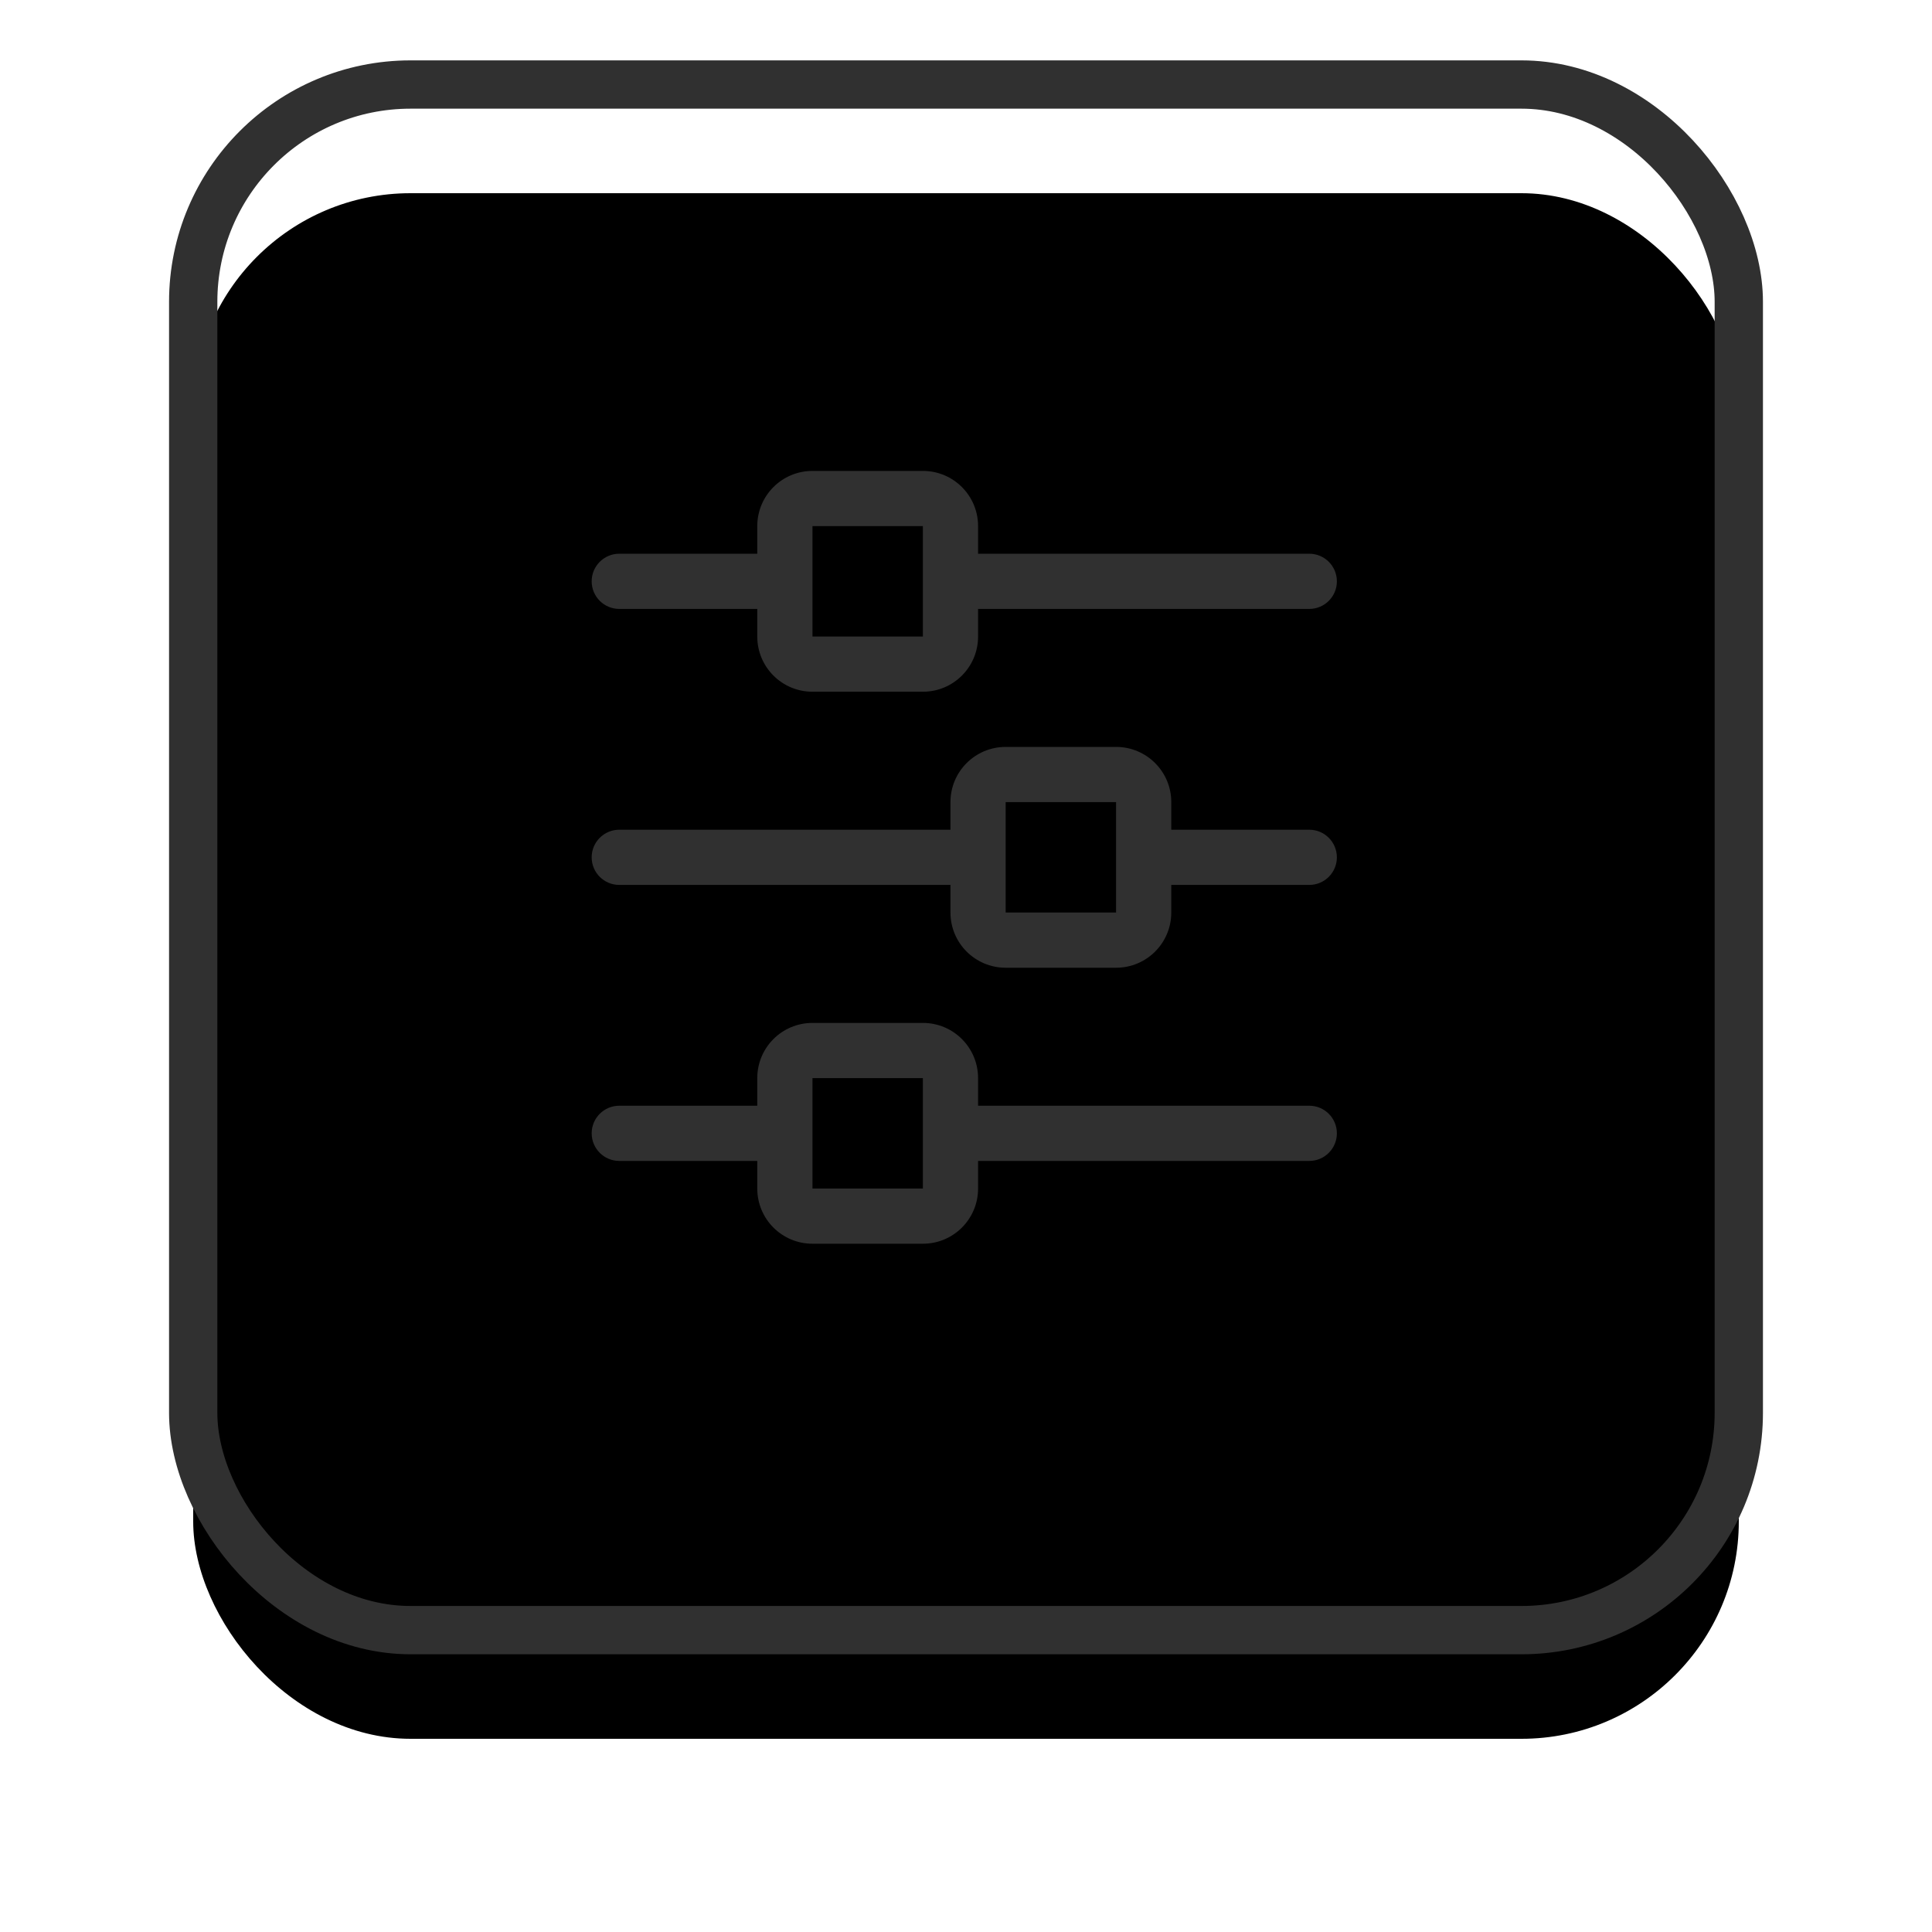
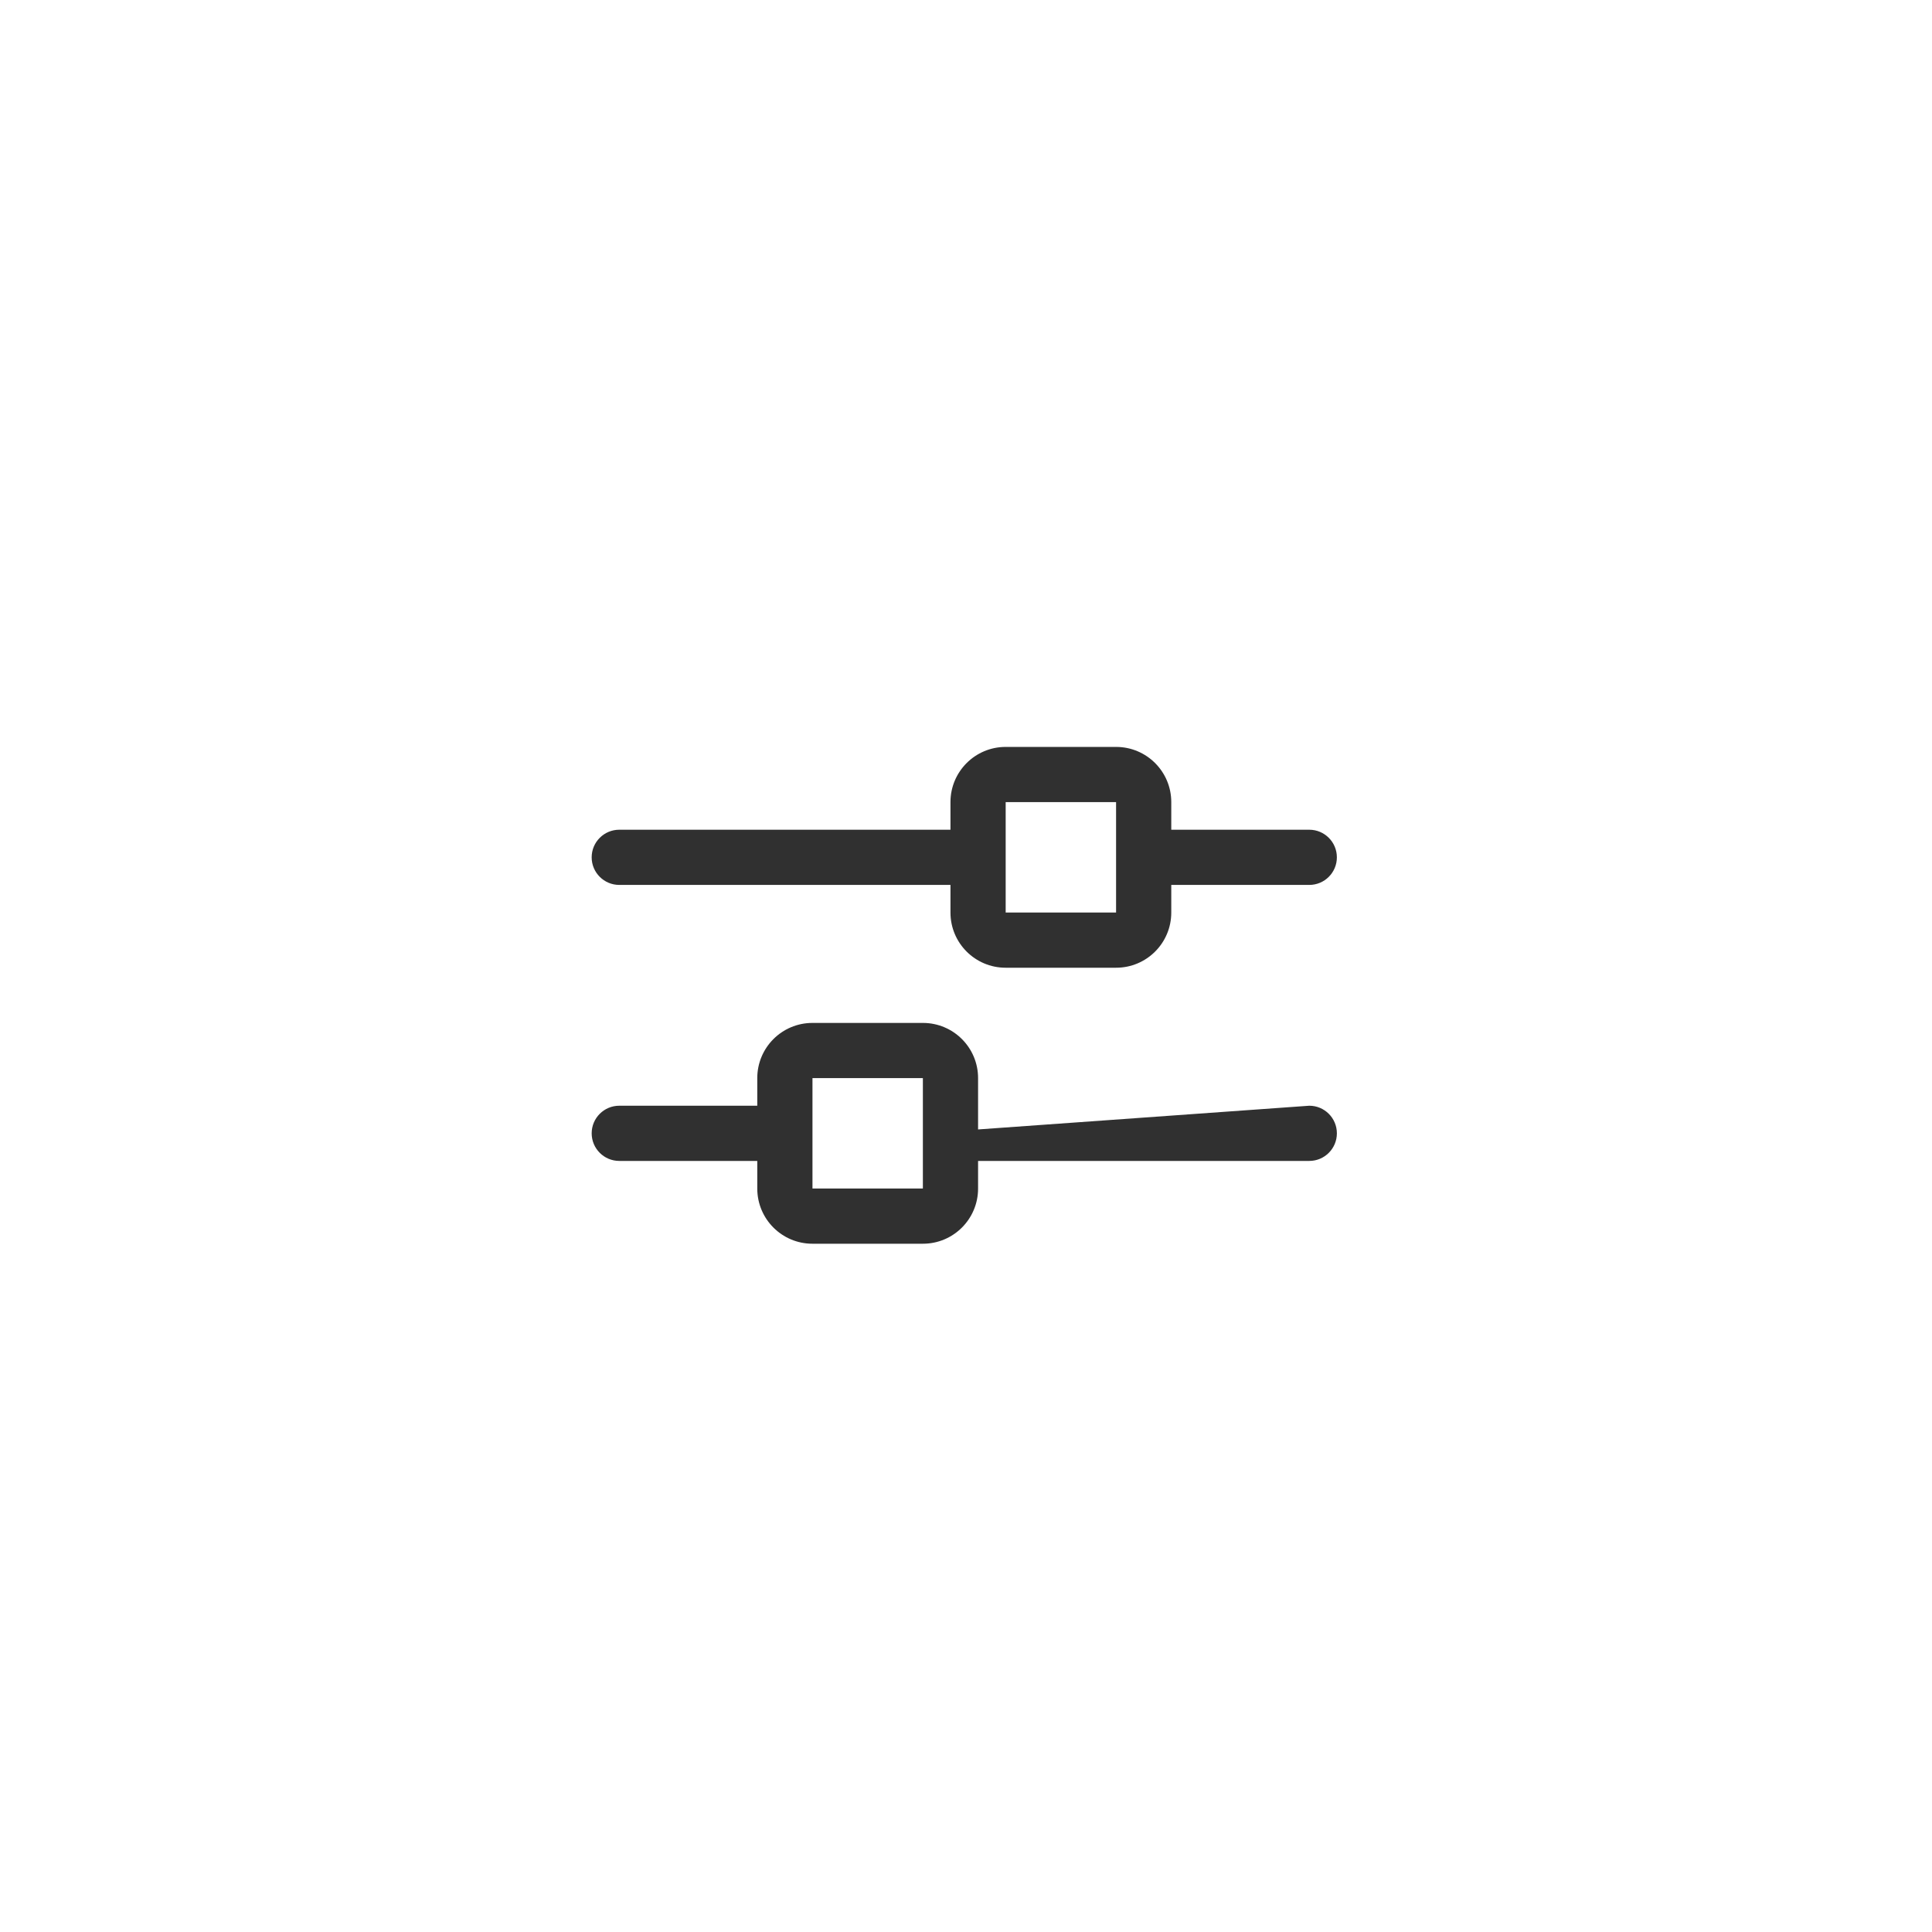
<svg xmlns="http://www.w3.org/2000/svg" xmlns:xlink="http://www.w3.org/1999/xlink" width="320px" height="320px" viewBox="0 0 320 320" version="1.1">
  <title>Group</title>
  <defs>
-     <rect id="path-1" x="0" y="0" width="256" height="256" rx="36" />
    <filter x="-21.5%" y="-14.5%" width="143.0%" height="143.0%" filterUnits="objectBoundingBox" id="filter-2">
      <feMorphology radius="4" operator="dilate" in="SourceAlpha" result="shadowSpreadOuter1" />
      <feOffset dx="0" dy="18" in="shadowSpreadOuter1" result="shadowOffsetOuter1" />
      <feGaussianBlur stdDeviation="14" in="shadowOffsetOuter1" result="shadowBlurOuter1" />
      <feComposite in="shadowBlurOuter1" in2="SourceAlpha" operator="out" result="shadowBlurOuter1" />
      <feColorMatrix values="0 0 0 0 0   0 0 0 0 0   0 0 0 0 0  0 0 0 0.12 0" type="matrix" in="shadowBlurOuter1" />
    </filter>
  </defs>
  <g id="Page-1" stroke="none" stroke-width="1" fill="none" fill-rule="evenodd">
    <g id="Artboard-Copy-2" transform="translate(-160, -124)">
      <g id="Group" transform="translate(192, 138)">
        <g id="Rectangle">
          <use fill="black" fill-opacity="1" filter="url(#filter-2)" xlink:href="#path-1" />
          <use stroke="#303030" stroke-width="8" fill-opacity="0" fill="#FFFFFF" fill-rule="evenodd" xlink:href="#path-1" />
        </g>
        <g id="settings-3" transform="translate(66, 64)" fill="#303030" fill-rule="nonzero">
-           <path d="M59.596,22.857 C57.071,22.857 55.025,20.81 55.025,18.286 C55.025,15.761 57.071,13.714 59.596,13.714 L118.857,13.714 C121.382,13.714 123.429,15.761 123.429,18.286 C123.429,20.81 121.382,22.857 118.857,22.857 L59.596,22.857 Z M4.571,22.857 C2.047,22.857 0,20.81 0,18.286 C0,15.761 2.047,13.714 4.571,13.714 L32,13.714 C34.525,13.714 36.571,15.761 36.571,18.286 C36.571,20.81 34.525,22.857 32,22.857 L4.571,22.857 Z M36.571,27.429 L54.857,27.429 L54.857,9.143 L36.571,9.143 L36.571,27.429 Z M27.429,9.134 C27.429,4.09 31.517,0 36.563,0 L54.866,0 C59.91,0 64,4.089 64,9.134 L64,27.437 C64,32.482 59.911,36.571 54.866,36.571 L36.563,36.571 C31.518,36.571 27.429,32.483 27.429,27.437 L27.429,9.134 Z" id="Shape" />
          <path d="M59.596,68.571 C57.071,68.571 55.025,66.525 55.025,64 C55.025,61.475 57.071,59.429 59.596,59.429 L118.857,59.429 C121.382,59.429 123.429,61.475 123.429,64 C123.429,66.525 121.382,68.571 118.857,68.571 L59.596,68.571 Z M4.571,68.571 C2.047,68.571 1.00000001e-06,66.525 1.00000001e-06,64 C1.00000001e-06,61.475 2.047,59.429 4.571,59.429 L32,59.429 C34.525,59.429 36.571,61.475 36.571,64 C36.571,66.525 34.525,68.571 32,68.571 L4.571,68.571 Z M36.571,73.143 L54.857,73.143 L54.857,54.857 L36.571,54.857 L36.571,73.143 Z M27.429,54.848 C27.429,49.804 31.517,45.714 36.563,45.714 L54.866,45.714 C59.91,45.714 64,49.803 64,54.848 L64,73.152 C64,78.196 59.911,82.286 54.866,82.286 L36.563,82.286 C31.518,82.286 27.429,78.197 27.429,73.152 L27.429,54.848 Z" id="Shape" transform="translate(61.714, 64) scale(-1, 1) translate(-61.714, -64) " />
-           <path d="M59.596,114.286 C57.071,114.286 55.025,112.239 55.025,109.714 C55.025,107.19 57.071,105.143 59.596,105.143 L118.857,105.143 C121.382,105.143 123.429,107.19 123.429,109.714 C123.429,112.239 121.382,114.286 118.857,114.286 L59.596,114.286 Z M4.571,114.286 C2.047,114.286 0,112.239 0,109.714 C0,107.19 2.047,105.143 4.571,105.143 L32,105.143 C34.525,105.143 36.571,107.19 36.571,109.714 C36.571,112.239 34.525,114.286 32,114.286 L4.571,114.286 Z M36.571,118.857 L54.857,118.857 L54.857,100.571 L36.571,100.571 L36.571,118.857 Z M27.429,100.563 C27.429,95.518 31.517,91.429 36.563,91.429 L54.866,91.429 C59.91,91.429 64,95.517 64,100.563 L64,118.866 C64,123.91 59.911,128 54.866,128 L36.563,128 C31.518,128 27.429,123.911 27.429,118.866 L27.429,100.563 Z" id="Shape" />
+           <path d="M59.596,114.286 C57.071,114.286 55.025,112.239 55.025,109.714 L118.857,105.143 C121.382,105.143 123.429,107.19 123.429,109.714 C123.429,112.239 121.382,114.286 118.857,114.286 L59.596,114.286 Z M4.571,114.286 C2.047,114.286 0,112.239 0,109.714 C0,107.19 2.047,105.143 4.571,105.143 L32,105.143 C34.525,105.143 36.571,107.19 36.571,109.714 C36.571,112.239 34.525,114.286 32,114.286 L4.571,114.286 Z M36.571,118.857 L54.857,118.857 L54.857,100.571 L36.571,100.571 L36.571,118.857 Z M27.429,100.563 C27.429,95.518 31.517,91.429 36.563,91.429 L54.866,91.429 C59.91,91.429 64,95.517 64,100.563 L64,118.866 C64,123.91 59.911,128 54.866,128 L36.563,128 C31.518,128 27.429,123.911 27.429,118.866 L27.429,100.563 Z" id="Shape" />
        </g>
      </g>
    </g>
  </g>
</svg>